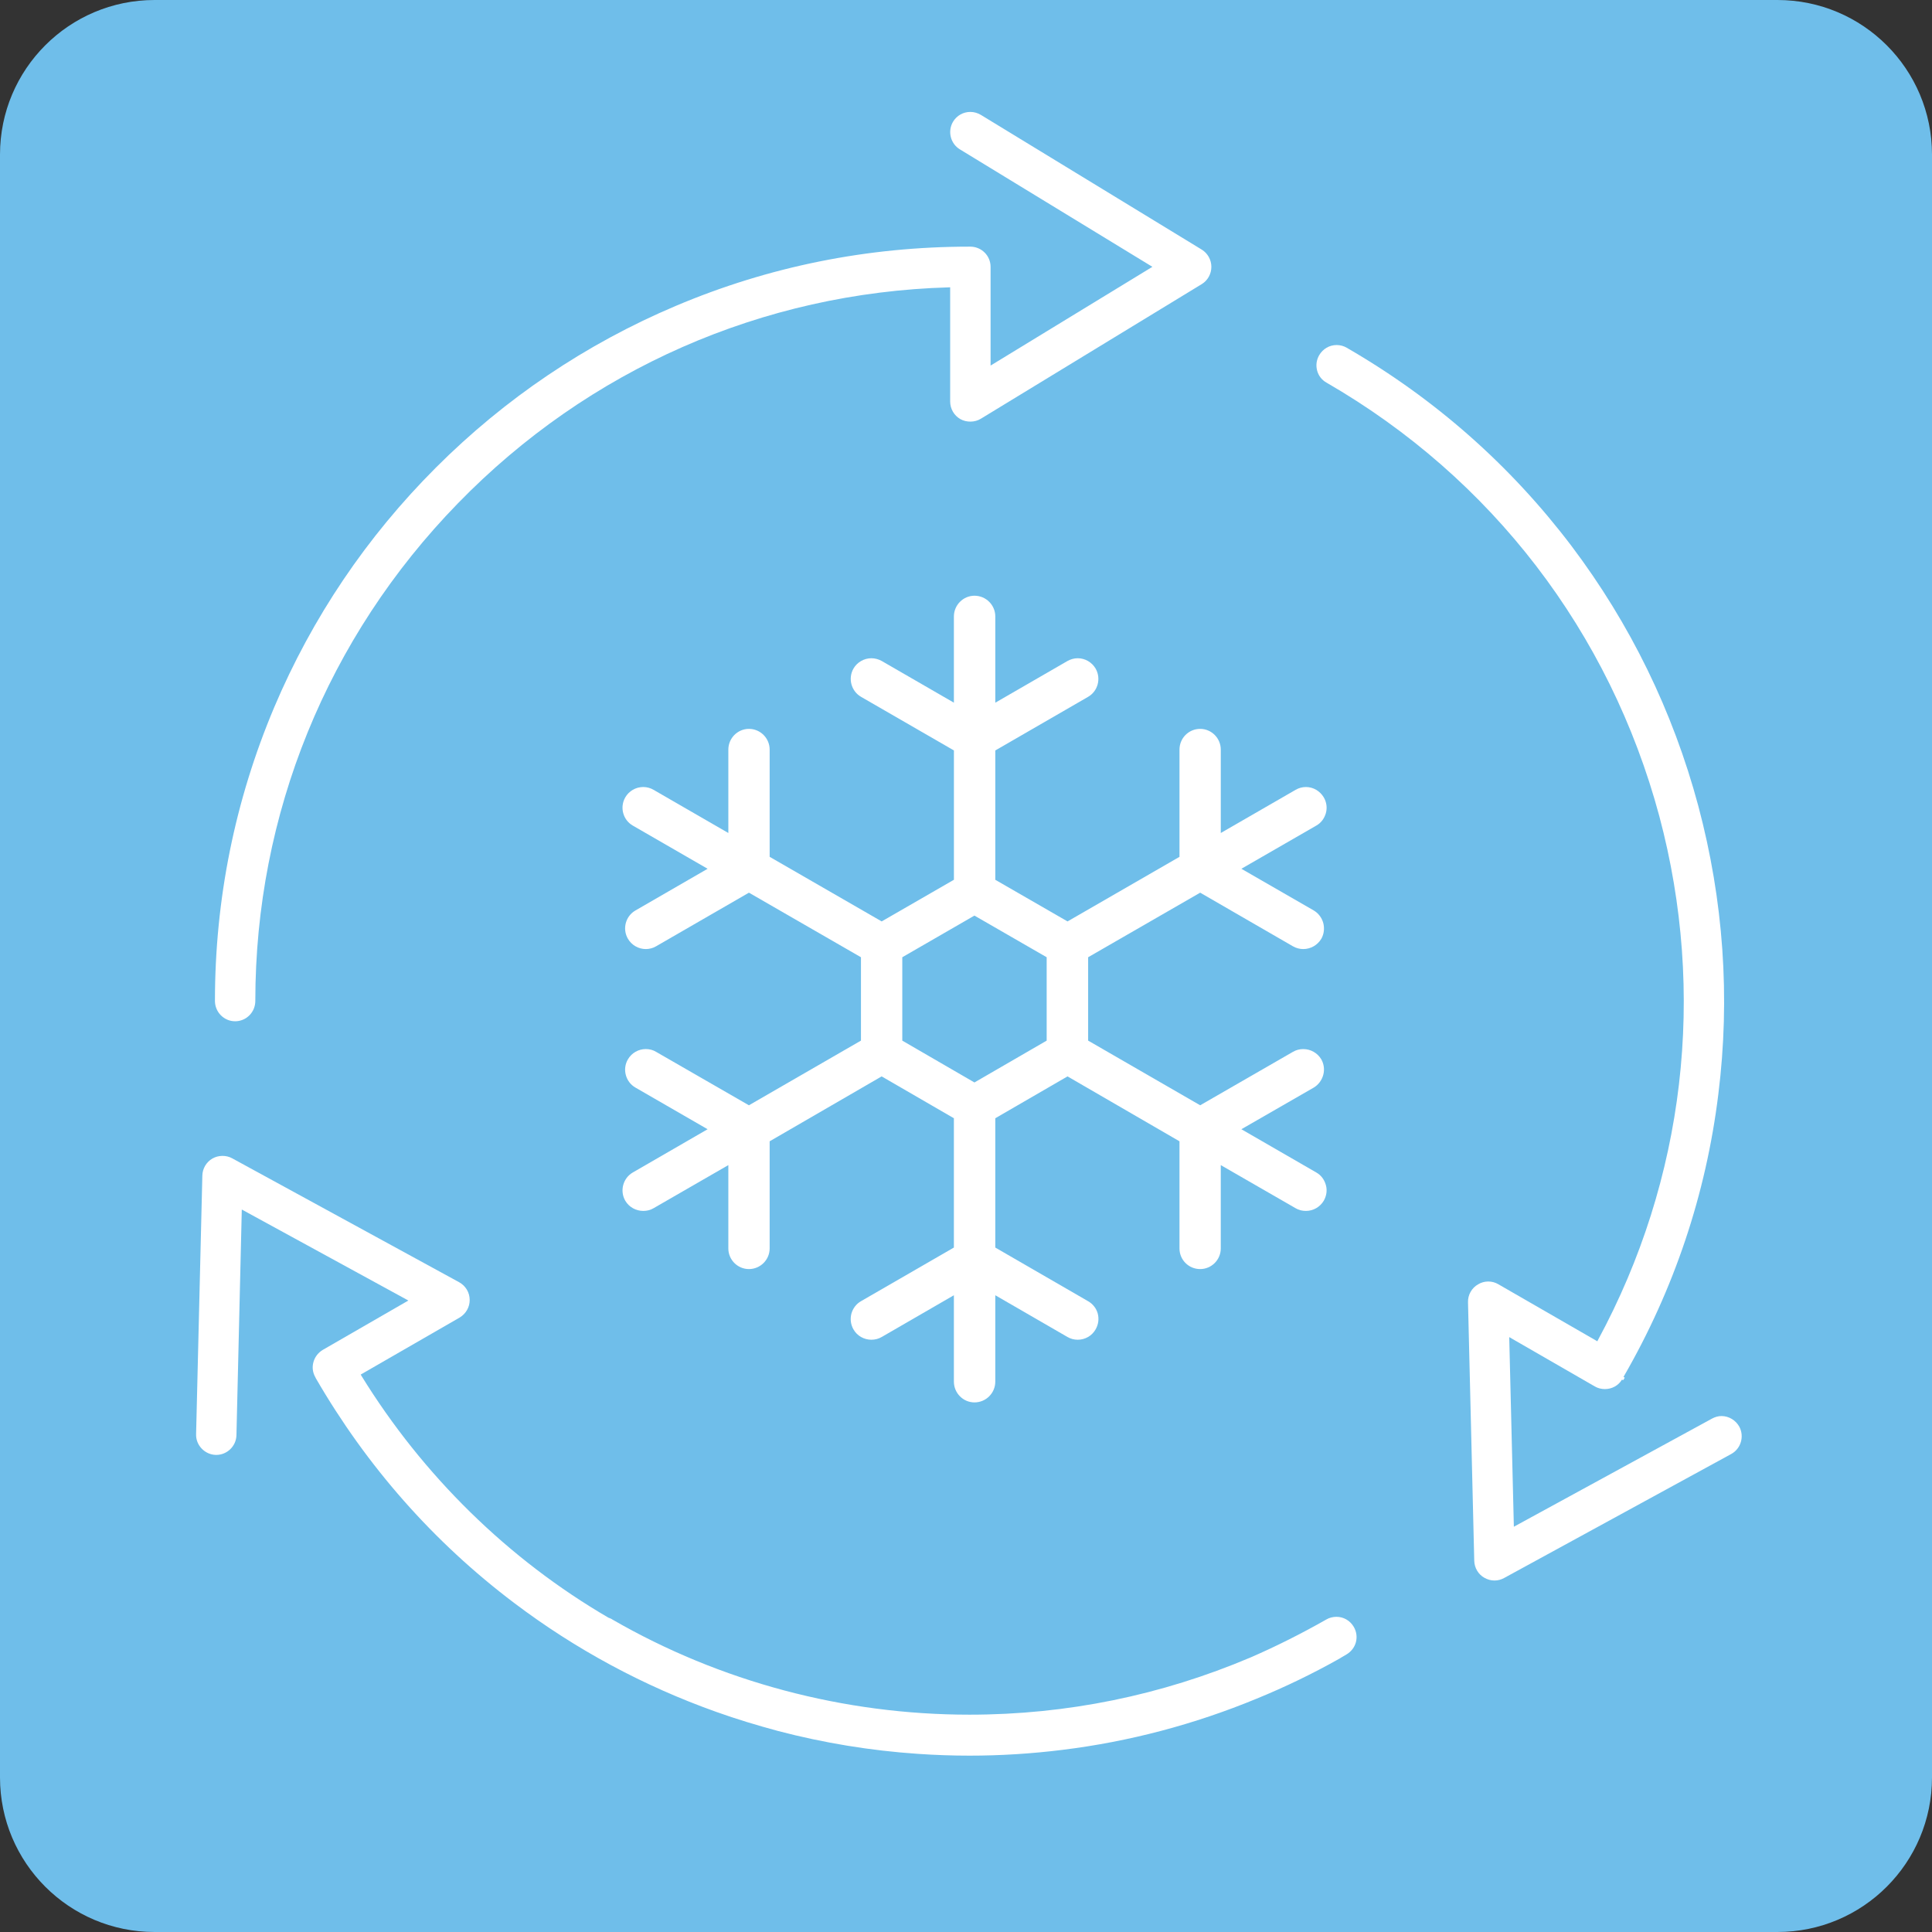
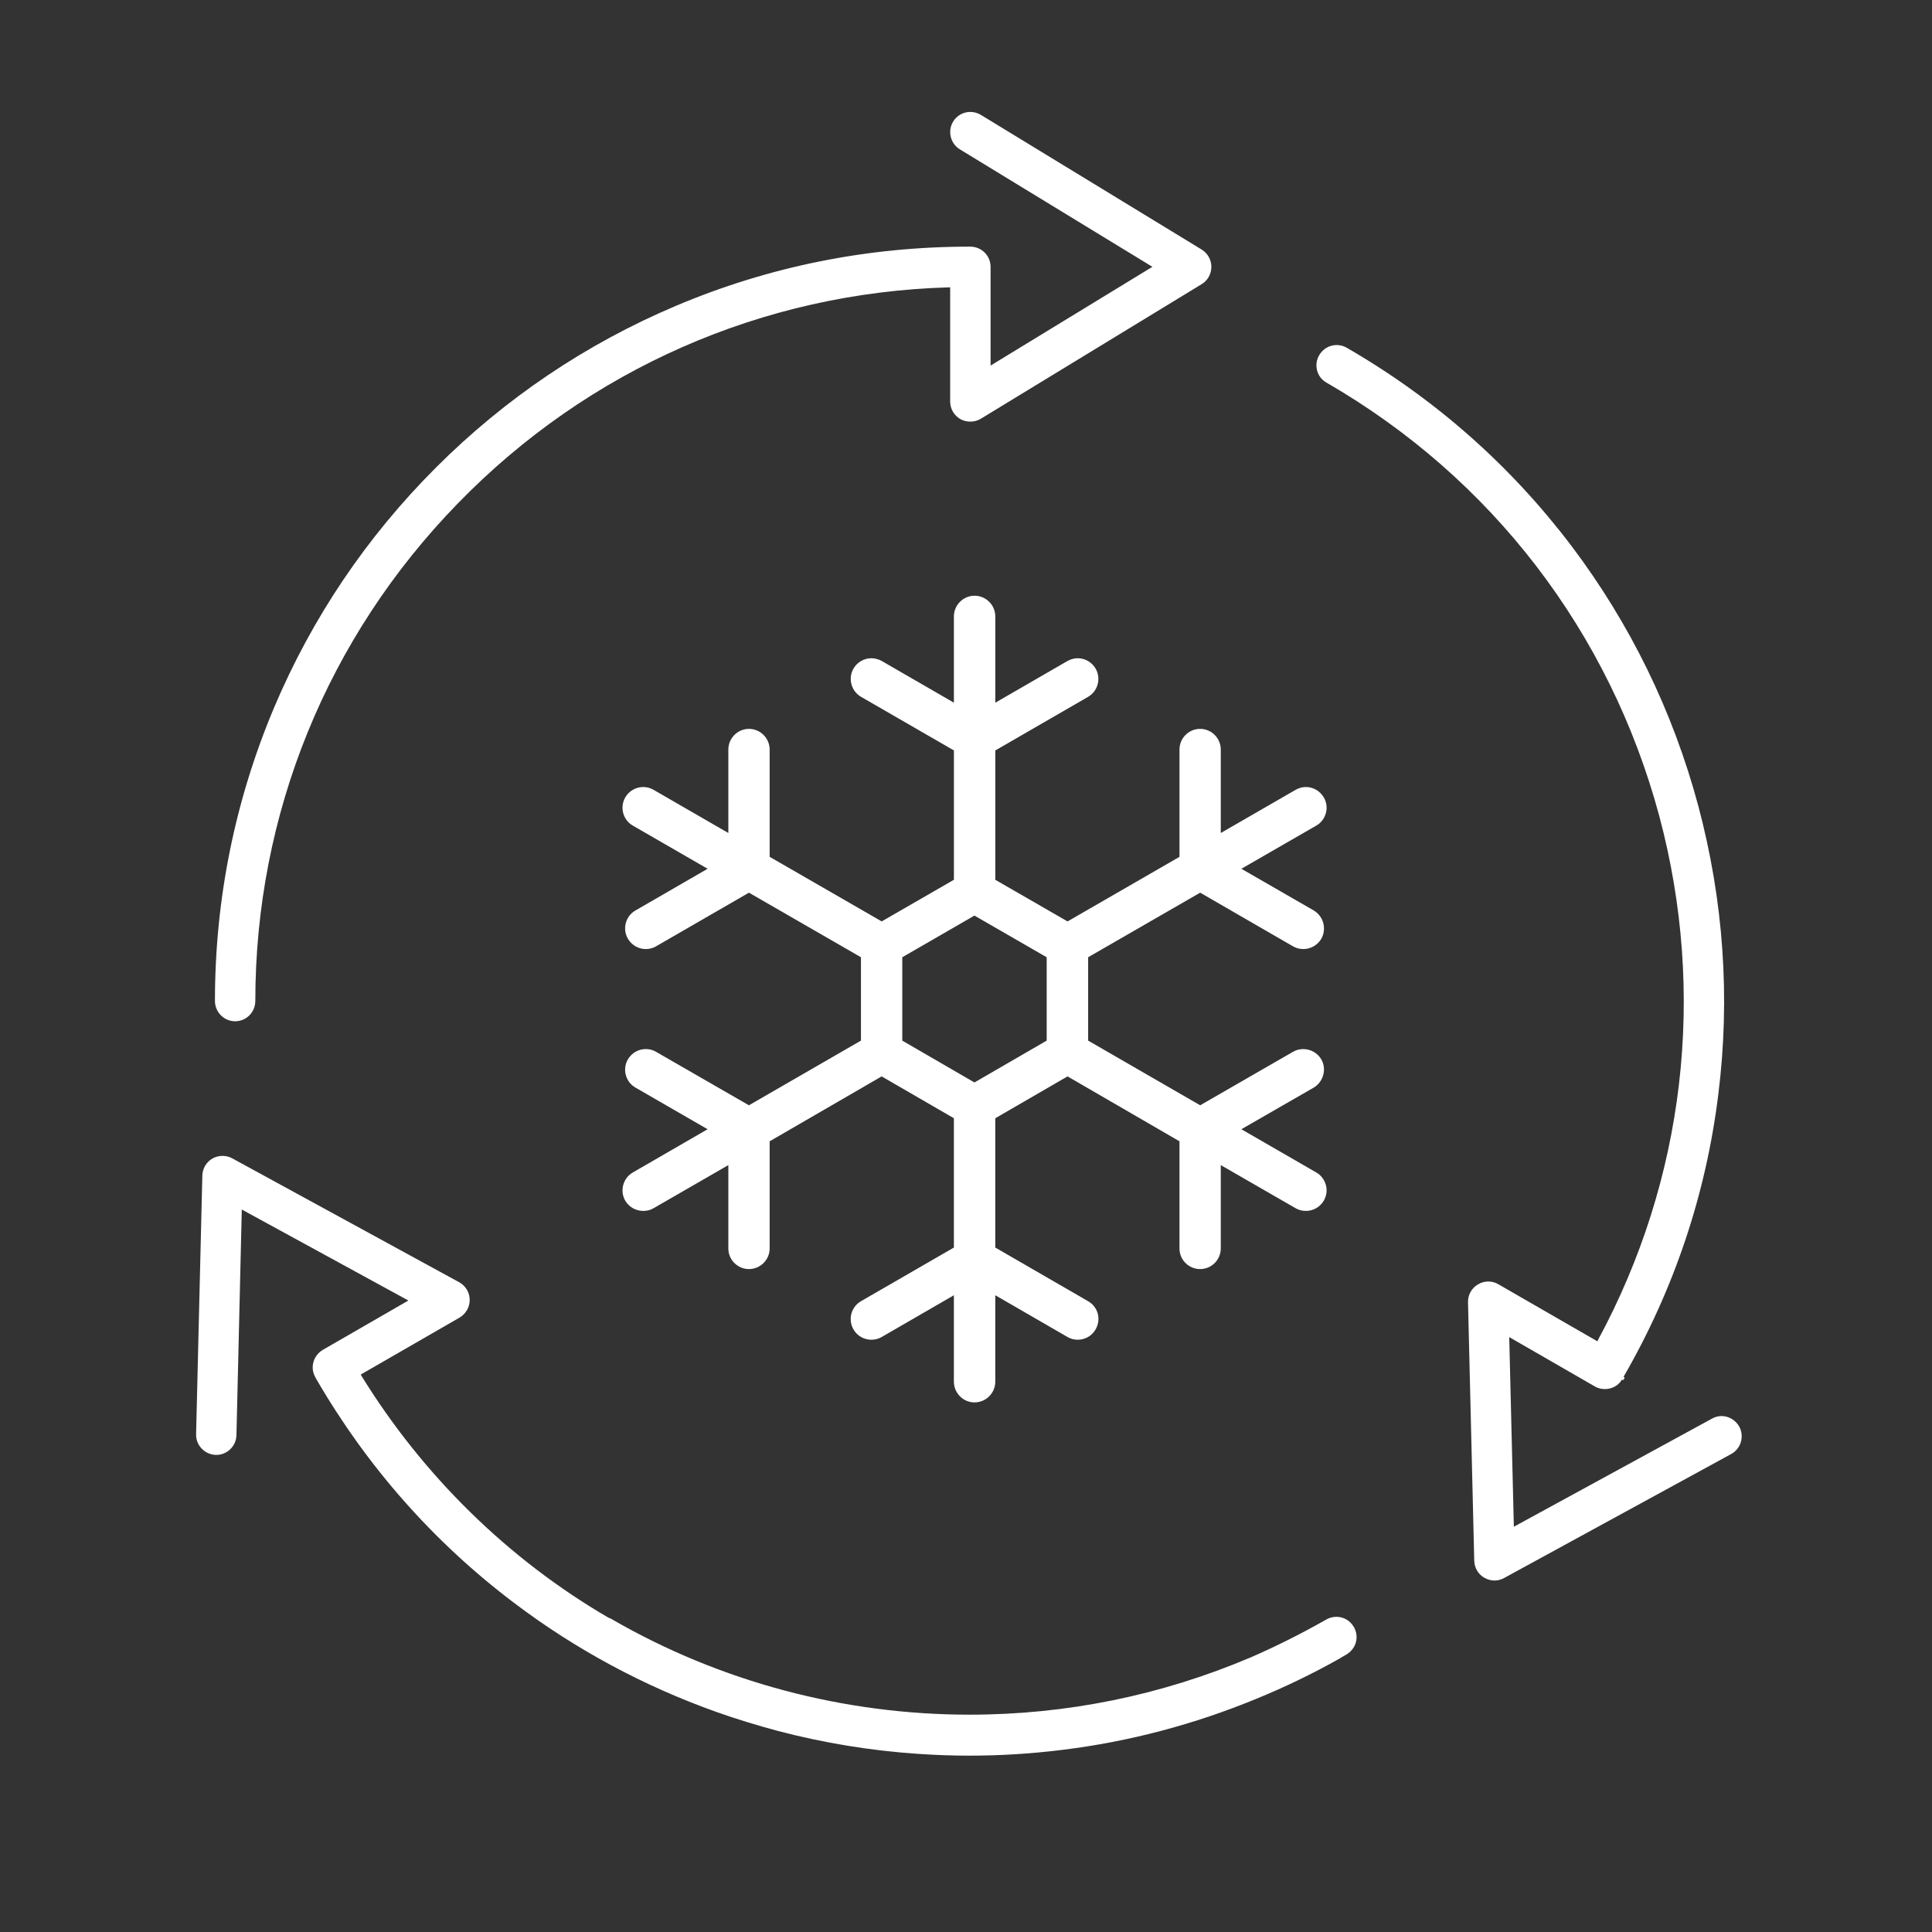
<svg xmlns="http://www.w3.org/2000/svg" version="1.1" id="Ebene_1" width="86" height="86" viewBox="0 0 86 86" overflow="visible" enable-background="new 0 0 86 86" xml:space="preserve">
  <rect x="0" y="0" width="86" height="86" fill="#333333" stroke="none" />
-   <path fill="#6FBEEA" d="M86,79.12c0,3.801-3.079,6.88-6.88,6.88H6.88C3.081,86,0,82.921,0,79.12V6.88C0,3.081,3.081,0,6.88,0h72.24  C82.921,0,86,3.081,86,6.88V79.12z" />
  <g display="none">
    <path display="inline" fill="#FFFFFF" d="M28.837,64.713h-0.526c-0.687,0-1.247,0.563-1.247,1.247c0,0.687,0.561,1.25,1.247,1.25   h0.526c0.687,0,1.248-0.563,1.248-1.25C30.084,65.276,29.523,64.713,28.837,64.713z" />
-     <path display="inline" fill="#FFFFFF" d="M34.607,64.713h-0.526c-0.686,0-1.244,0.563-1.244,1.247c0,0.687,0.559,1.25,1.244,1.25   h0.526c0.687,0,1.247-0.563,1.247-1.25C35.854,65.276,35.294,64.713,34.607,64.713z" />
    <path display="inline" fill="#FFFFFF" d="M40.376,64.713h-0.522c-0.689,0-1.247,0.563-1.247,1.247c0,0.687,0.557,1.25,1.247,1.25   h0.522c0.69,0,1.249-0.563,1.249-1.25C41.625,65.276,41.066,64.713,40.376,64.713z" />
    <path display="inline" fill="#FFFFFF" d="M23.065,64.713h-0.524c-0.686,0-1.247,0.563-1.247,1.247c0,0.687,0.561,1.25,1.247,1.25   h0.524c0.688,0,1.247-0.563,1.247-1.25C24.312,65.276,23.753,64.713,23.065,64.713z" />
    <path display="inline" fill="#FFFFFF" d="M17.295,64.713h-0.523c-0.689,0-1.248,0.563-1.248,1.247c0,0.687,0.559,1.25,1.248,1.25   h0.523c0.689,0,1.247-0.563,1.247-1.25C18.541,65.276,17.984,64.713,17.295,64.713z" />
    <path display="inline" fill="#FFFFFF" d="M11.526,64.713h-0.524c-0.69,0-1.247,0.563-1.247,1.247c0,0.687,0.557,1.25,1.247,1.25   h0.524c0.686,0,1.247-0.563,1.247-1.25C12.773,65.276,12.211,64.713,11.526,64.713z" />
    <path display="inline" fill="#FFFFFF" d="M63.458,64.713h-0.523c-0.685,0-1.248,0.563-1.248,1.247c0,0.687,0.563,1.25,1.248,1.25   h0.523c0.687,0,1.25-0.563,1.25-1.25C64.708,65.276,64.145,64.713,63.458,64.713z" />
    <path display="inline" fill="#FFFFFF" d="M69.233,64.713h-0.53c-0.684,0-1.244,0.563-1.244,1.247c0,0.687,0.561,1.25,1.244,1.25   h0.53c0.683,0,1.243-0.563,1.243-1.25C70.477,65.276,69.916,64.713,69.233,64.713z" />
    <path display="inline" fill="#FFFFFF" d="M75.002,64.713h-0.524c-0.689,0-1.249,0.563-1.249,1.247c0,0.687,0.56,1.25,1.249,1.25   h0.524c0.688,0,1.243-0.563,1.243-1.25C76.245,65.276,75.689,64.713,75.002,64.713z" />
-     <path display="inline" fill="#FFFFFF" d="M57.687,64.713h-0.525c-0.686,0-1.243,0.563-1.243,1.247c0,0.687,0.558,1.25,1.243,1.25   h0.525c0.688,0,1.249-0.563,1.249-1.25C58.936,65.276,58.376,64.713,57.687,64.713z" />
    <path display="inline" fill="#FFFFFF" d="M46.148,64.713h-0.523c-0.689,0-1.245,0.563-1.245,1.247c0,0.687,0.555,1.25,1.245,1.25   h0.523c0.686,0,1.25-0.563,1.25-1.25C47.398,65.276,46.834,64.713,46.148,64.713z" />
    <path display="inline" fill="#FFFFFF" d="M51.917,64.713h-0.524c-0.688,0-1.243,0.563-1.243,1.247c0,0.687,0.554,1.25,1.243,1.25   h0.524c0.689,0,1.249-0.563,1.249-1.25C53.167,65.276,52.607,64.713,51.917,64.713z" />
    <path display="inline" fill="#FFFFFF" d="M77.215,45.564c-0.18-0.229-0.446-0.359-0.733-0.359c-0.199,0-0.393,0.064-0.556,0.188   c-0.038,0.025-3.218,2.419-8.833,4.744C61.939,52.273,53.581,54.816,43,54.816c-10.643,0-19.046-2.57-24.223-4.73   c-5.554-2.322-8.575-4.597-8.7-4.692c-0.163-0.125-0.355-0.188-0.557-0.188c-0.291,0-0.555,0.13-0.731,0.36   c-0.148,0.195-0.211,0.434-0.179,0.68c0.032,0.24,0.156,0.46,0.352,0.608c0.131,0.1,3.292,2.498,9.108,4.923   c3.394,1.417,6.989,2.549,10.687,3.359c4.62,1.008,9.413,1.52,14.245,1.52c4.831,0,9.625-0.512,14.243-1.52   c3.698-0.812,7.294-1.942,10.688-3.359c5.808-2.422,8.973-4.823,9.106-4.922c0.193-0.149,0.325-0.369,0.353-0.609   C77.427,45.999,77.363,45.761,77.215,45.564z" />
    <path display="inline" fill="#FFFFFF" d="M27.905,40.933c0.173,0.182,0.418,0.286,0.668,0.286c0.252,0,0.496-0.104,0.669-0.286   l9.551-10.109c0.168-0.18,0.259-0.412,0.251-0.658c-0.008-0.245-0.109-0.473-0.289-0.642c-0.171-0.161-0.395-0.25-0.63-0.25   c-0.254,0-0.491,0.101-0.667,0.286l-7.968,8.432V19.726c0-0.506-0.413-0.919-0.919-0.919c-0.505,0-0.917,0.413-0.917,0.919v18.267   l-7.968-8.432c-0.176-0.185-0.413-0.286-0.667-0.286c-0.234,0-0.459,0.088-0.629,0.25c-0.18,0.168-0.281,0.397-0.289,0.642   c-0.008,0.246,0.083,0.478,0.251,0.658L27.905,40.933z" />
    <path display="inline" fill="#FFFFFF" d="M47.872,30.755c0.258,0,0.491-0.103,0.671-0.29l7.965-8.432v18.27   c0,0.505,0.412,0.917,0.916,0.917c0.51,0,0.922-0.412,0.922-0.917v-18.27l7.965,8.432c0.173,0.187,0.415,0.29,0.667,0.29   c0.241,0,0.46-0.091,0.635-0.252c0.176-0.168,0.281-0.396,0.284-0.642c0.005-0.243-0.08-0.477-0.249-0.656L58.09,19.097   c-0.17-0.183-0.41-0.289-0.666-0.289c-0.25,0-0.49,0.106-0.667,0.289l-9.553,10.109c-0.165,0.179-0.258,0.414-0.249,0.656   c0.008,0.246,0.112,0.473,0.286,0.642C47.411,30.664,47.639,30.755,47.872,30.755z" />
  </g>
  <g>
    <path fill="#FFFFFF" d="M77.422,63.505c-0.161-0.286-0.463-0.472-0.795-0.472c-0.143,0-0.293,0.044-0.423,0.116l-8.817,4.811   l-0.206-8.441l3.806,2.194c0.136,0.081,0.293,0.12,0.453,0.12c0.308,0,0.599-0.153,0.757-0.418l0.06,0.02l0.066-0.11l-0.055-0.034   c2.254-3.9,3.673-8.136,4.22-12.577c0.539-4.311,0.231-8.631-0.892-12.843c-1.131-4.215-3.031-8.106-5.647-11.572   c-2.714-3.583-6.078-6.554-9.999-8.818c-0.135-0.081-0.293-0.122-0.453-0.122c-0.323,0-0.611,0.172-0.775,0.451   c-0.121,0.208-0.154,0.446-0.094,0.68c0.06,0.233,0.21,0.426,0.42,0.543c7.355,4.247,12.611,11.102,14.815,19.303   c2.102,7.881,1.14,16.156-2.739,23.326l-0.021,0.044l-4.41-2.541c-0.277-0.163-0.629-0.16-0.9,0.007   c-0.282,0.158-0.457,0.471-0.447,0.795l0.278,11.515c0.009,0.307,0.181,0.602,0.45,0.75c0.137,0.079,0.289,0.123,0.452,0.123   c0.151,0,0.291-0.039,0.424-0.11l10.111-5.521C77.494,64.487,77.655,63.942,77.422,63.505z" />
    <path fill="#FFFFFF" d="M59.49,71.97c-0.159,0-0.321,0.041-0.456,0.122c-1.084,0.616-2.219,1.189-3.37,1.688   c-3.967,1.682-8.171,2.546-12.509,2.546c-5.595,0-11.095-1.466-15.894-4.234c-0.048-0.037-0.106-0.056-0.154-0.075l-0.017-0.005   c-4.464-2.599-8.267-6.33-11.005-10.776l-0.028-0.05l4.404-2.538c0.278-0.167,0.451-0.466,0.446-0.787   c-0.001-0.33-0.181-0.625-0.467-0.784l-10.109-5.519c-0.266-0.146-0.615-0.14-0.879,0.014c-0.27,0.158-0.438,0.445-0.445,0.757   L8.729,63.841c-0.007,0.243,0.084,0.469,0.249,0.641c0.165,0.172,0.387,0.274,0.628,0.281h0.02c0.483,0,0.887-0.389,0.899-0.876   l0.238-10.047l7.415,4.051l-3.808,2.196c-0.208,0.125-0.355,0.317-0.417,0.542c-0.067,0.237-0.033,0.476,0.09,0.687l0.014,0.032   c2.271,3.924,5.238,7.293,8.83,10.005c2.736,2.069,5.764,3.699,8.996,4.849c0.908,0.325,1.838,0.604,2.765,0.854   c2.025,0.53,4.112,0.872,6.209,1.014c0.764,0.053,1.538,0.08,2.295,0.08c1.37,0,2.765-0.086,4.145-0.258   c2.974-0.366,5.878-1.137,8.64-2.278c1.27-0.519,2.511-1.12,3.689-1.784c0.045-0.027,0.082-0.049,0.12-0.074l0.189-0.11   c0.21-0.124,0.359-0.319,0.42-0.543c0.063-0.24,0.026-0.479-0.094-0.685C60.097,72.138,59.81,71.97,59.49,71.97z" />
    <path fill="#FFFFFF" d="M10.466,45.46c0.497,0,0.899-0.404,0.899-0.904c0-8.313,3.202-16.184,9.021-22.154   c5.805-5.966,13.565-9.376,21.852-9.611l0.057-0.002v5.083c0,0.329,0.177,0.628,0.458,0.786c0.272,0.151,0.639,0.147,0.907-0.018   l9.836-5.994c0.265-0.162,0.426-0.456,0.426-0.767c0-0.31-0.161-0.603-0.426-0.767L43.66,5.113   c-0.141-0.083-0.299-0.131-0.468-0.131c-0.314,0-0.602,0.162-0.765,0.43c-0.256,0.425-0.122,0.978,0.298,1.235l8.572,5.23   l-7.203,4.396v-4.396c0-0.495-0.403-0.898-0.906-0.898h-0.012h-0.022c-4.539,0-8.938,0.886-13.076,2.639   c-3.998,1.693-7.592,4.114-10.675,7.197c-3.084,3.084-5.505,6.673-7.198,10.672c-1.747,4.143-2.637,8.541-2.637,13.067   C9.569,45.056,9.973,45.46,10.466,45.46z" />
    <path fill="#FFFFFF" d="M28.17,36.751l3.328,1.921l-3.212,1.856c-0.438,0.251-0.592,0.818-0.336,1.258   c0.164,0.284,0.47,0.46,0.797,0.46c0.16,0,0.323-0.042,0.459-0.124l4.132-2.386l4.986,2.874v3.711L33.337,49.2l-4.132-2.379   c-0.135-0.084-0.298-0.124-0.458-0.124c-0.327,0-0.633,0.174-0.797,0.46c-0.256,0.435-0.102,1.005,0.336,1.255l3.212,1.854   l-3.328,1.924c-0.439,0.253-0.589,0.819-0.338,1.256c0.165,0.284,0.471,0.456,0.802,0.456c0.16,0,0.319-0.036,0.458-0.12   l3.329-1.919v3.711c0,0.503,0.412,0.917,0.917,0.917c0.508,0,0.922-0.414,0.922-0.917v-4.771l4.986-2.889l3.215,1.863v5.756   l-4.134,2.387c-0.215,0.123-0.363,0.323-0.428,0.555c-0.062,0.243-0.03,0.489,0.092,0.701c0.163,0.288,0.47,0.46,0.797,0.46   c0.16,0,0.324-0.04,0.462-0.123l3.211-1.857v3.843c0,0.514,0.414,0.927,0.916,0.927c0.512,0,0.927-0.413,0.927-0.927v-3.843   l3.212,1.857c0.143,0.083,0.293,0.123,0.458,0.123c0.328,0,0.631-0.172,0.795-0.46c0.123-0.212,0.159-0.458,0.097-0.701   c-0.062-0.231-0.216-0.432-0.433-0.555l-4.129-2.387v-5.756l3.216-1.863l4.983,2.889v4.771c0,0.503,0.406,0.917,0.921,0.917   c0.504,0,0.917-0.414,0.917-0.917v-3.711l3.331,1.919c0.141,0.084,0.294,0.12,0.46,0.12c0.326,0,0.626-0.172,0.795-0.456   c0.122-0.216,0.158-0.462,0.093-0.693c-0.067-0.242-0.212-0.441-0.429-0.563l-3.333-1.924l3.222-1.854   c0.203-0.122,0.356-0.32,0.423-0.564c0.062-0.232,0.034-0.476-0.085-0.69c-0.169-0.286-0.473-0.46-0.807-0.46   c-0.156,0-0.319,0.04-0.459,0.124L53.424,49.2l-4.987-2.879V42.61l4.987-2.874l4.128,2.386c0.139,0.082,0.302,0.124,0.459,0.124   c0.334,0,0.638-0.176,0.807-0.46c0.119-0.213,0.146-0.463,0.085-0.701c-0.066-0.238-0.22-0.436-0.423-0.557l-3.222-1.856   l3.333-1.921c0.217-0.122,0.361-0.321,0.429-0.559c0.065-0.236,0.029-0.486-0.093-0.696c-0.169-0.286-0.47-0.463-0.795-0.463   c-0.165,0-0.319,0.043-0.46,0.125l-3.331,1.922v-3.713c0-0.507-0.413-0.922-0.917-0.922c-0.515,0-0.921,0.415-0.921,0.922v4.774   l-4.983,2.875l-3.216-1.853v-5.757l4.129-2.386c0.441-0.255,0.589-0.819,0.336-1.26c-0.164-0.28-0.467-0.459-0.795-0.459   c-0.165,0-0.315,0.045-0.458,0.123l-3.212,1.856v-3.84c0-0.506-0.415-0.922-0.927-0.922c-0.502,0-0.916,0.417-0.916,0.922v3.839   l-3.211-1.855c-0.139-0.078-0.302-0.123-0.461-0.123c-0.327,0-0.635,0.178-0.797,0.458c-0.253,0.441-0.102,1.006,0.336,1.26   l4.134,2.386v5.757l-3.215,1.854l-4.987-2.875v-4.774c0-0.507-0.414-0.922-0.922-0.922c-0.504,0-0.917,0.415-0.917,0.922v3.713   l-3.329-1.922c-0.139-0.082-0.299-0.125-0.458-0.125c-0.332,0-0.638,0.177-0.802,0.463C27.58,35.936,27.73,36.499,28.17,36.751z    M40.164,46.322V42.61l3.212-1.854l3.215,1.854v3.712l-3.215,1.862L40.164,46.322z" />
  </g>
</svg>